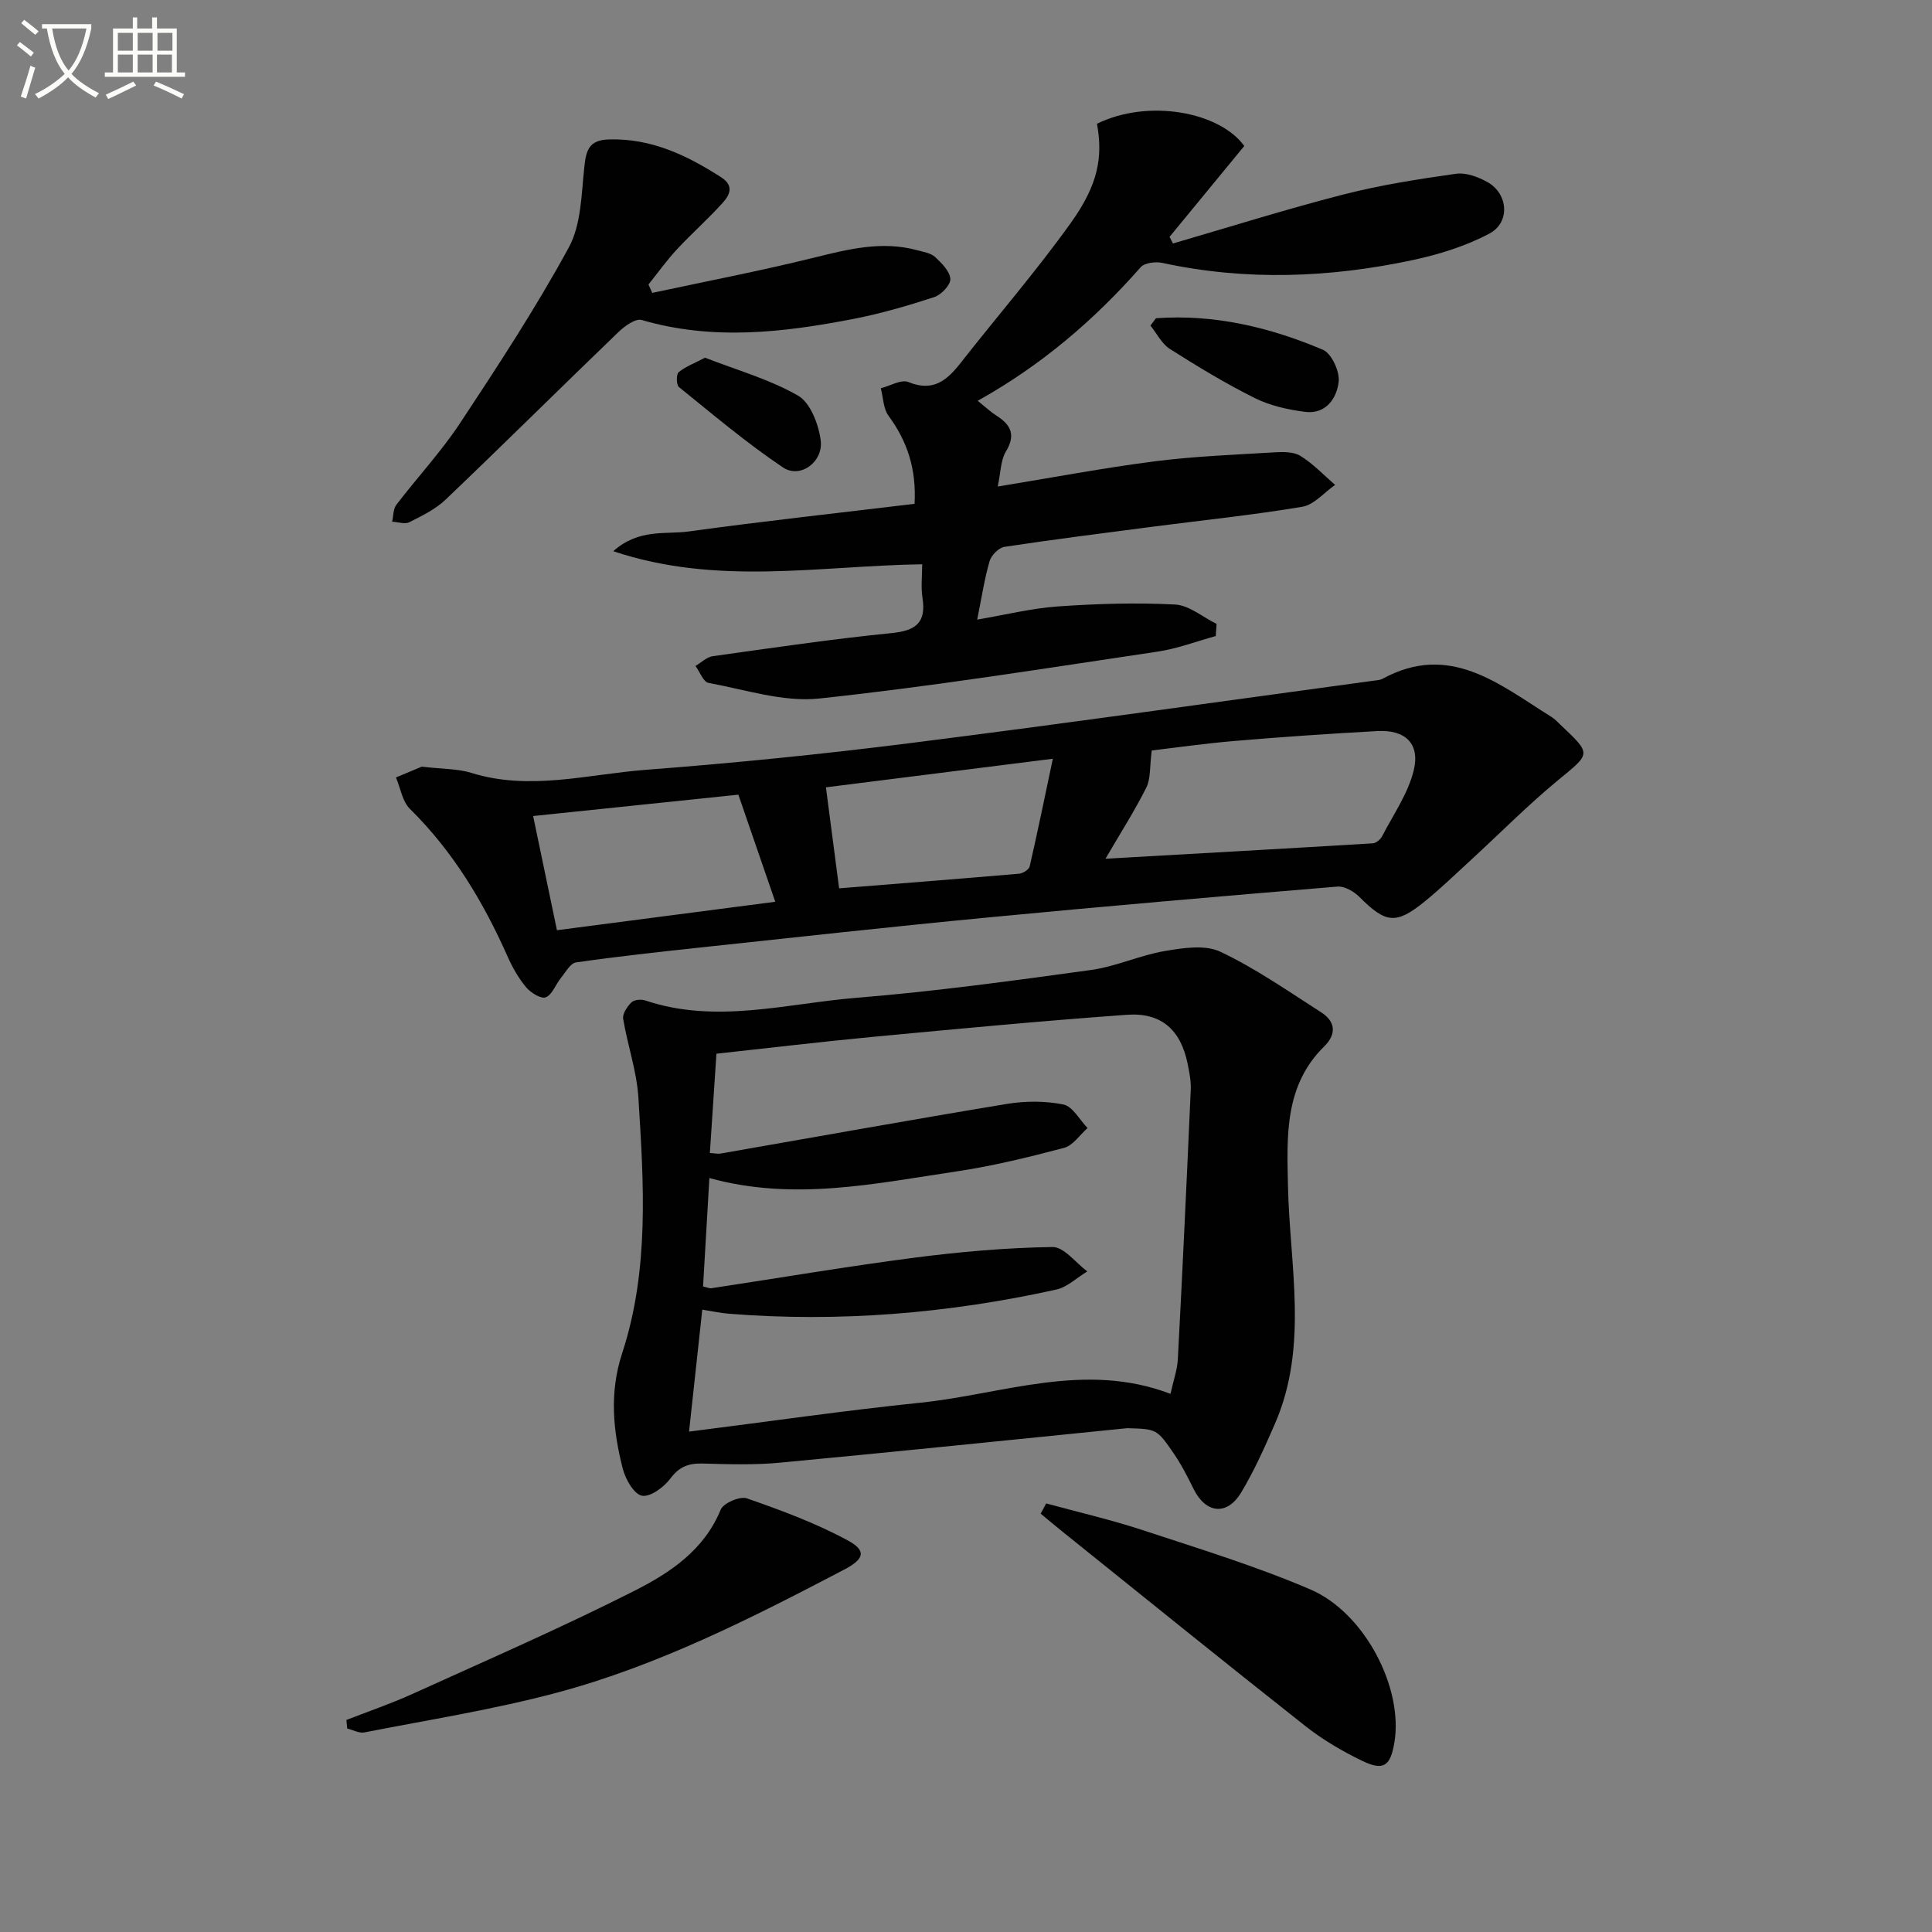
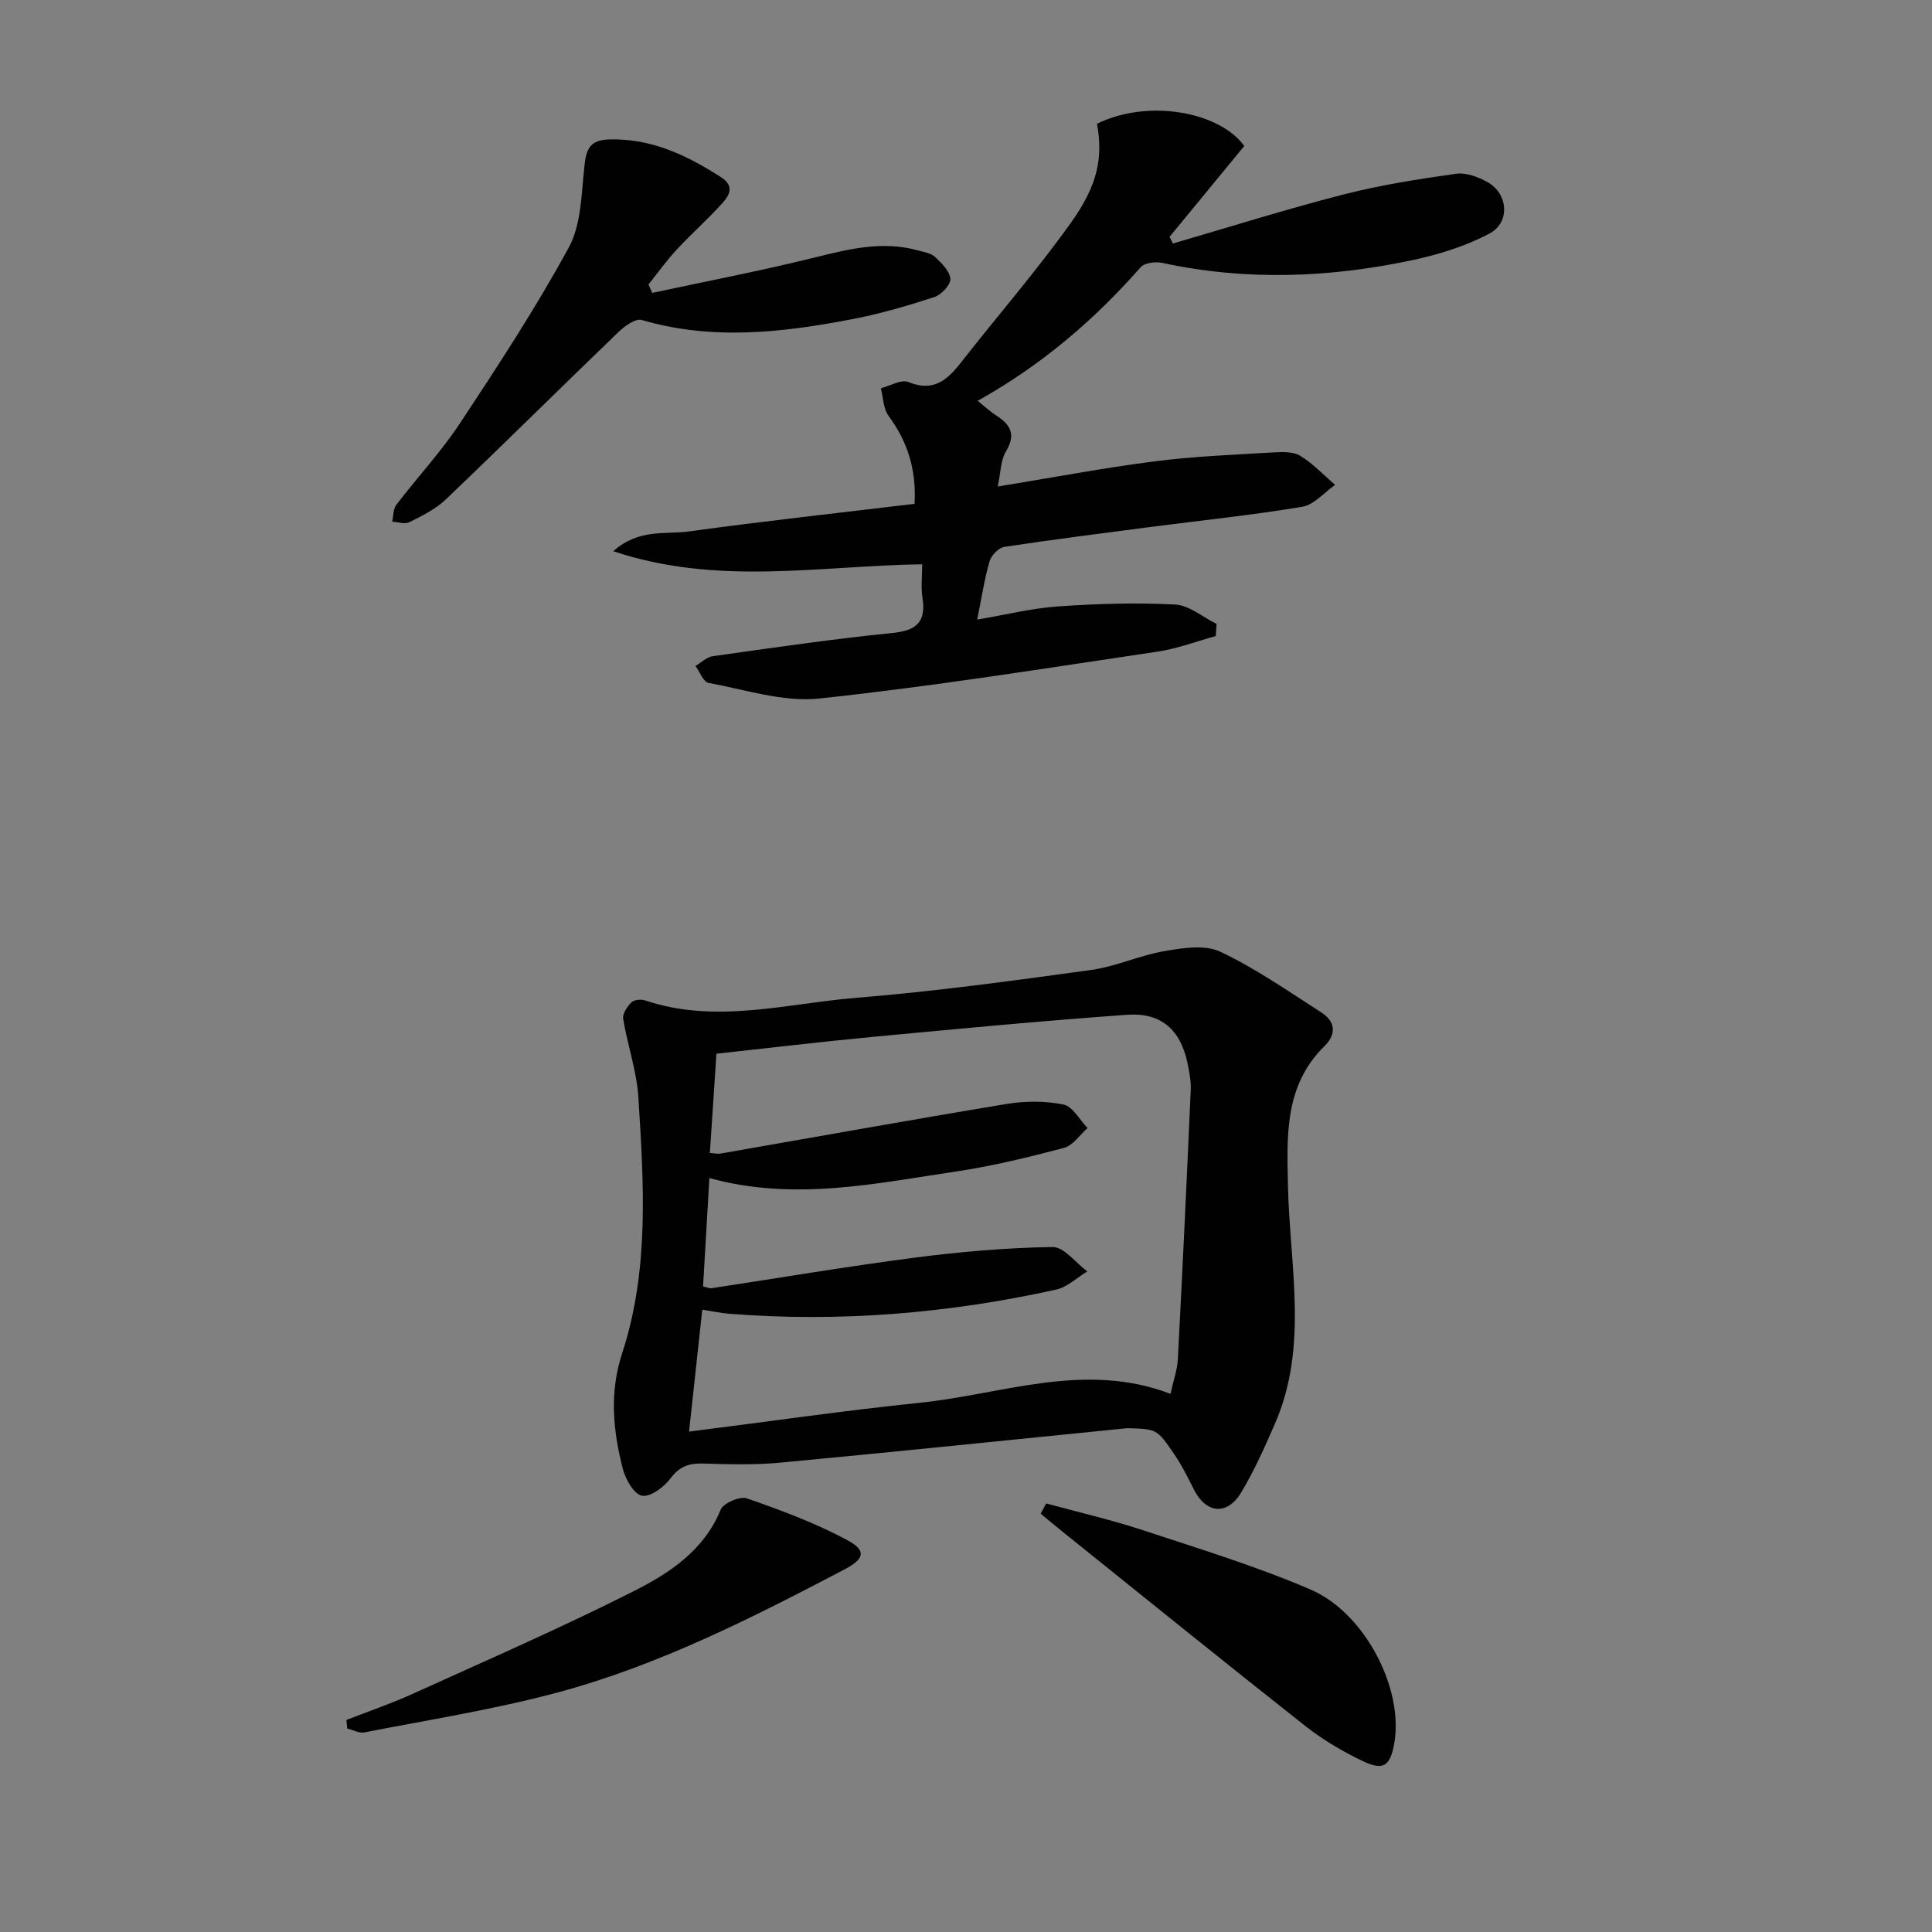
<svg xmlns="http://www.w3.org/2000/svg" enable-background="new 0 0 400 400" viewBox="0 0 400 400">
  <rect x="0" y="0" width="400" height="400" fill="#808080" stroke="none" />
-   <path d="m6.4 11.7c-1-.8-1.9-1.6-2.9-2.3l.6-.7c.9.7 1.9 1.4 2.9 2.2zm-2.1 8.3c.7-2.1 1.4-4.2 2-6.4.2.1.6.3 1 .4-.7 2.3-1.3 4.4-1.9 6.4zm3-12.8c-1.1-.9-2.1-1.7-2.9-2.4l.6-.7c1 .8 2 1.5 3 2.4zm1.4-1.3v-.9h10.2v.9c-.9 4.2-2.3 7.3-4.1 9.4 1.3 1.4 3.2 2.7 5.7 4-.2.2-.4.5-.7.9-2.5-1.4-4.4-2.7-5.7-4.2-1.4 1.5-3.5 3-6.1 4.4 0 0 0 0-.1-.1-.3-.4-.5-.7-.7-.8 2.7-1.3 4.7-2.8 6.2-4.2-1.8-2.2-3-5.3-3.7-9.4zm9.2 0h-7.1c.6 3.8 1.7 6.7 3.4 8.7 1.7-2 2.9-4.8 3.7-8.7z" fill="#fbfcfa" />
-   <path d="m31.6 3.6h.9v2.3h4.1v9.1h1.7v.9h-16.6v-.9h1.7v-9.1h4.1v-2.3h.9v2.3h3.1v-2.3zm-4 13.3.6.8c-1.9.9-3.8 1.9-5.8 2.8-.2-.3-.3-.6-.5-.9 2-.9 3.9-1.8 5.7-2.7zm-3.2-10.1v3.7h3.1v-3.7zm0 4.5v3.7h3.1v-3.7zm4.1-4.5v3.7h3.1v-3.7zm0 4.5v3.7h3.1v-3.7zm9.1 9.1c-2.1-1.1-4.1-2-5.8-2.7l.5-.8c2.2.9 4.1 1.8 5.8 2.6zm-1.9-13.6h-3.1v3.7h3.1zm-3.2 4.5v3.7h3.1v-3.7z" fill="#fbfcfa" />
  <g fill="#010101">
    <path d="m233.38 295.69c-23.96 2.4-47.92 4.89-71.89 7.14-5.29.5-10.66.33-15.98.18-2.9-.08-4.86.61-6.71 3.1-1.34 1.79-4.16 3.89-5.89 3.56-1.65-.31-3.41-3.41-3.97-5.58-2.02-7.91-2.81-15.73-.12-23.95 5.65-17.25 4.46-35.17 3.35-52.92-.34-5.47-2.25-10.83-3.15-16.29-.17-1.04.83-2.53 1.7-3.39.56-.55 1.99-.7 2.83-.42 14.67 4.95 29.28.64 43.82-.54 16.21-1.32 32.35-3.53 48.47-5.75 5.19-.71 10.14-3.05 15.32-3.93 3.77-.64 8.34-1.36 11.51.15 7.29 3.45 14.01 8.15 20.85 12.53 2.97 1.9 3.25 4.5.65 7.06-8.27 8.13-7.73 18.55-7.51 28.87.35 16.49 4.3 33.19-2.69 49.24-2.12 4.87-4.29 9.76-7.02 14.29-2.93 4.85-7.33 4.3-9.82-.75-1.25-2.53-2.54-5.07-4.13-7.38-3.48-5.09-3.57-5.04-9.62-5.22zm-87.82-29.34c.84.18 1.32.43 1.75.36 13.95-2.11 27.87-4.48 41.86-6.3 9.52-1.24 19.14-2.08 28.73-2.23 2.38-.04 4.81 3.27 7.21 5.05-2.14 1.29-4.13 3.26-6.45 3.77-22.34 4.93-44.94 6.81-67.78 4.99-1.73-.14-3.44-.52-5.48-.84-.92 8.49-1.78 16.45-2.74 25.25 16.62-2.1 32.2-4.37 47.86-5.98 17.11-1.76 34.02-8.63 51.82-1.84.59-2.72 1.4-4.94 1.52-7.19.98-18.58 1.85-37.17 2.67-55.76.08-1.8-.29-3.64-.65-5.42-1.43-6.97-5.42-10.62-12.56-10.11-17.55 1.26-35.08 2.92-52.6 4.57-10.69 1.01-21.36 2.29-32.39 3.49-.43 6.44-.89 13.48-1.36 20.55 1.18.08 1.69.21 2.16.13 19.76-3.44 39.51-7.01 59.3-10.28 3.84-.63 7.97-.65 11.75.12 1.91.39 3.34 3.17 4.99 4.87-1.61 1.41-3.01 3.61-4.86 4.1-7.37 1.95-14.81 3.77-22.34 4.89-16.81 2.5-33.63 6.19-51.1 1.36-.43 7.61-.87 15.01-1.31 22.45z" />
    <path d="m251.71 131.69c-4.03 1.1-8 2.63-12.1 3.23-23.3 3.46-46.59 7.21-70 9.7-7.45.79-15.3-1.84-22.91-3.23-1.08-.2-1.81-2.29-2.71-3.51 1.19-.7 2.31-1.84 3.57-2.02 12.34-1.73 24.67-3.55 37.06-4.79 5.01-.5 7.17-2.15 6.37-7.3-.35-2.23-.06-4.55-.06-6.94-21.36.31-42.37 4.52-63.96-2.71 5.32-4.74 10.8-3.42 15.65-4.09 15.45-2.13 30.97-3.82 46.73-5.72.4-7.23-1.5-12.93-5.38-18.21-1.1-1.49-1.1-3.78-1.61-5.71 1.93-.49 4.24-1.9 5.72-1.29 5.14 2.11 8.01-.38 10.85-4.01 7.58-9.68 15.66-18.99 22.8-28.98 5.73-8.02 6.61-13.66 5.39-20.49 10.72-5.26 25.48-2.4 30.49 4.61-5.06 6.16-10.27 12.48-15.47 18.81.24.46.47.91.71 1.37 11.73-3.41 23.39-7.09 35.21-10.12 7.66-1.97 15.53-3.2 23.37-4.31 2.09-.3 4.64.65 6.58 1.75 4.24 2.39 4.7 8.32.37 10.62-4.87 2.59-10.38 4.31-15.82 5.48-17.22 3.68-34.55 4.36-51.91.6-1.4-.3-3.67-.03-4.49.9-9.63 10.94-20.54 20.29-33.74 27.65 1.62 1.3 2.67 2.3 3.88 3.07 2.98 1.9 4.06 3.97 1.96 7.43-1.1 1.82-1.06 4.32-1.69 7.25 11.4-1.86 21.92-3.86 32.53-5.22 8.21-1.05 16.52-1.36 24.8-1.86 1.79-.11 3.96-.13 5.36.75 2.62 1.63 4.8 3.95 7.16 5.99-2.26 1.57-4.35 4.12-6.8 4.53-10.3 1.73-20.7 2.79-31.07 4.14-10.2 1.33-20.42 2.62-30.59 4.16-1.18.18-2.71 1.73-3.07 2.94-1.06 3.65-1.63 7.45-2.57 12.12 5.89-1 11.3-2.35 16.77-2.73 8.04-.56 16.15-.81 24.19-.39 2.93.15 5.73 2.61 8.6 4.01-.05.84-.11 1.68-.17 2.52z" />
-     <path d="m87.32 158.73c4.33.51 7.44.41 10.24 1.28 12.12 3.78 24.09.3 36.06-.62 18.37-1.4 36.72-3.25 55-5.56 31.93-4.03 63.8-8.56 95.69-12.89.66-.09 1.38-.11 1.94-.41 13.97-7.61 24.22 1.22 34.95 7.89.7.43 1.27 1.07 1.88 1.64 6.5 6.14 6.29 5.88-.44 11.42-6.27 5.16-12 10.97-17.99 16.47-3.18 2.92-6.3 5.94-9.65 8.67-5.98 4.86-8.09 4.55-13.54-.91-1.14-1.14-3.1-2.28-4.58-2.15-24.16 2-48.31 4.09-72.44 6.4-19.84 1.9-39.65 4.09-59.47 6.21-8.58.92-17.17 1.86-25.71 3.09-1.19.17-2.19 2.07-3.16 3.26-1.08 1.33-1.76 3.42-3.11 3.96-.95.39-3.1-.93-4.04-2.05-1.57-1.87-2.83-4.09-3.83-6.33-5.03-11.35-11.31-21.82-20.25-30.63-1.57-1.55-1.96-4.31-2.89-6.51 2.14-.89 4.27-1.78 5.34-2.23zm141.56 19.06c19.08-1.08 37.22-2.09 55.35-3.19.68-.04 1.57-.79 1.91-1.44 2.32-4.49 5.37-8.84 6.55-13.63 1.37-5.59-1.76-8.49-7.54-8.17-9.79.54-19.57 1.2-29.34 2.03-6.35.53-12.67 1.44-17.35 1.99-.45 3.37-.2 5.83-1.13 7.69-2.42 4.82-5.35 9.4-8.45 14.72zm-76.01-13.26c-14.3 1.49-28.26 2.94-42.49 4.42 1.75 8.4 3.33 15.98 4.93 23.64 15.28-1.99 30.03-3.91 45.2-5.89-2.61-7.6-5.03-14.6-7.64-22.17zm20.86 19.39c12.48-1 24.88-1.96 37.27-3.03.79-.07 2.03-.85 2.18-1.5 1.65-7.16 3.12-14.36 4.8-22.3-16.81 2.12-32.06 4.04-46.98 5.92.93 7.12 1.79 13.65 2.73 20.91z" />
    <path d="m135.04 60.64c11.14-2.39 22.33-4.54 33.39-7.27 7.15-1.77 14.17-3.57 21.52-1.55 1.27.35 2.77.57 3.65 1.39 1.36 1.26 3.06 2.95 3.16 4.55.07 1.22-1.88 3.28-3.33 3.75-5.49 1.79-11.07 3.42-16.73 4.52-14.56 2.82-29.16 4.52-43.84.22-1.27-.37-3.52 1.25-4.8 2.48-11.97 11.52-23.76 23.22-35.78 34.69-2.1 2.01-4.9 3.37-7.54 4.7-.93.47-2.35-.05-3.55-.11.27-1.18.2-2.62.87-3.5 4.34-5.68 9.26-10.96 13.19-16.9 7.86-11.9 15.71-23.88 22.52-36.39 2.58-4.75 2.6-11.02 3.21-16.67.37-3.48.98-5.56 5.08-5.68 8.78-.26 16.12 3.26 23.23 7.82 2.84 1.82 1.72 3.77.28 5.36-3 3.33-6.39 6.31-9.44 9.6-2.11 2.27-3.92 4.82-5.87 7.25.26.57.52 1.15.78 1.74z" />
    <path d="m216.6 311.27c6.67 1.82 13.42 3.37 19.98 5.53 11.65 3.84 23.43 7.44 34.68 12.26 11.38 4.87 19.33 20.54 17.43 31.73-.82 4.85-2.23 5.9-6.6 3.8-4.17-2-8.25-4.4-11.87-7.26-16.85-13.29-33.53-26.8-50.26-40.23-1.52-1.22-3-2.47-4.5-3.71.37-.71.76-1.42 1.14-2.12z" />
    <path d="m71.72 356.1c4.56-1.78 9.2-3.36 13.65-5.38 15.41-6.99 30.95-13.75 46.04-21.39 7.3-3.7 14.37-8.38 17.8-16.77.56-1.37 4-2.84 5.43-2.34 7.12 2.49 14.29 5.13 20.89 8.71 4.01 2.17 3.33 3.91-.79 6.06-19.16 10.03-38.46 19.85-59.44 25.46-13.09 3.5-26.55 5.62-39.87 8.23-1.08.21-2.35-.52-3.54-.81-.05-.59-.11-1.18-.17-1.77z" />
-     <path d="m239.33 65.89c12.05-.88 23.55 1.86 34.56 6.52 1.79.76 3.5 4.48 3.27 6.61-.38 3.44-2.65 6.8-6.96 6.25-3.55-.45-7.25-1.28-10.42-2.86-6.05-3.01-11.86-6.54-17.58-10.17-1.68-1.07-2.69-3.19-4.01-4.83.38-.5.76-1.01 1.14-1.52z" />
-     <path d="m145.97 74.06c6.54 2.55 13.32 4.45 19.24 7.84 2.55 1.46 4.25 5.89 4.7 9.2.62 4.55-4.25 8.07-7.8 5.68-7.52-5.05-14.48-10.94-21.55-16.65-.54-.44-.57-2.63-.05-3.07 1.42-1.17 3.25-1.84 5.46-3z" />
  </g>
</svg>